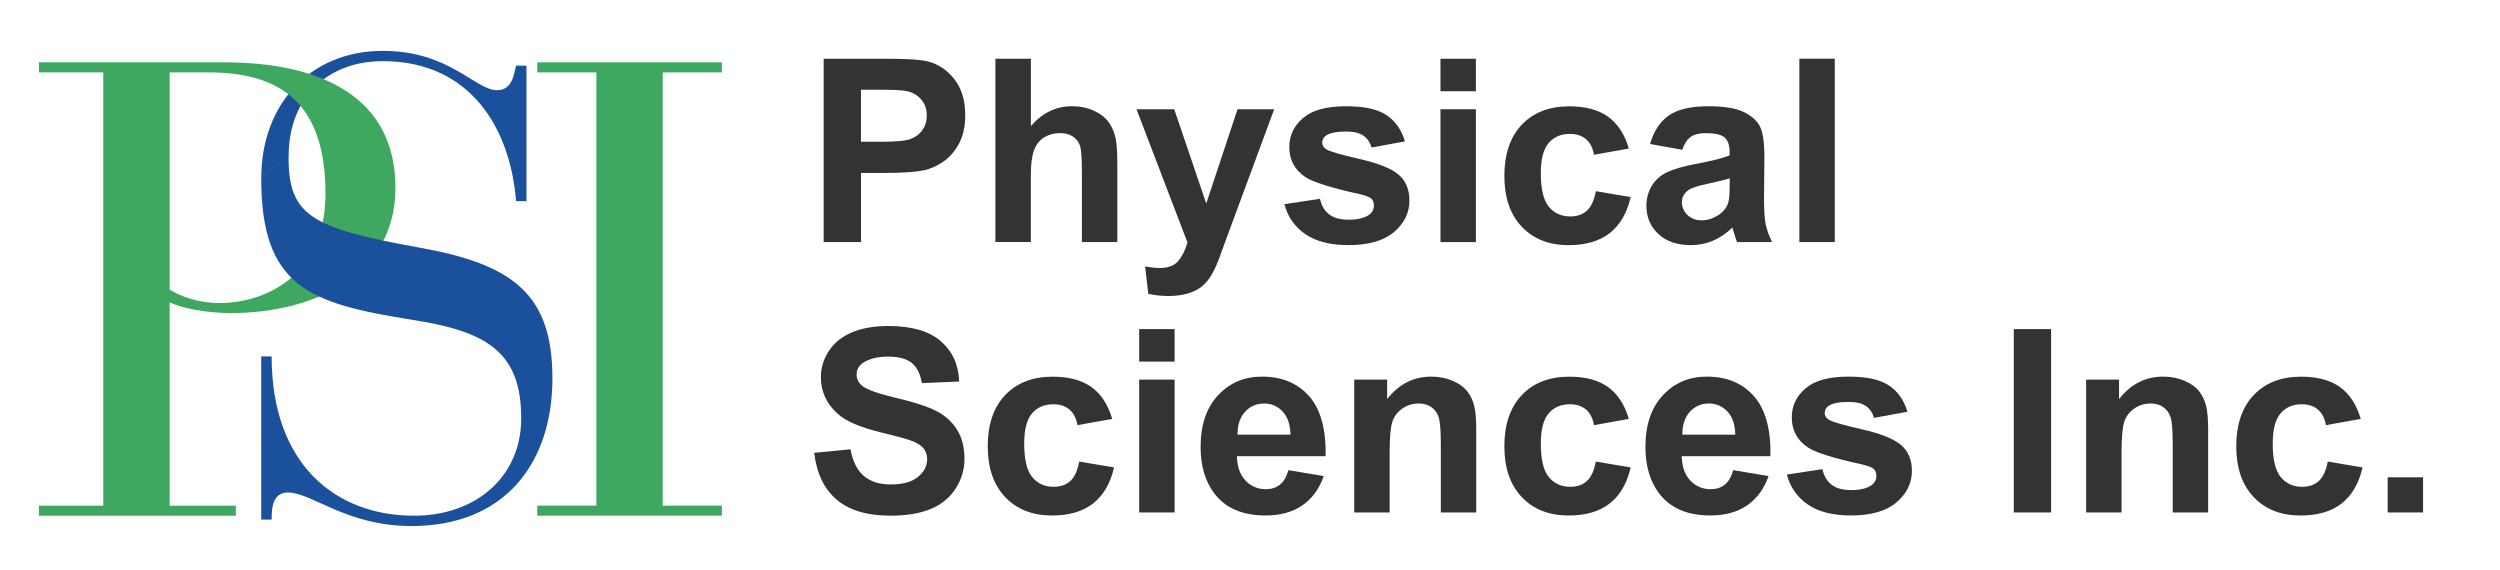
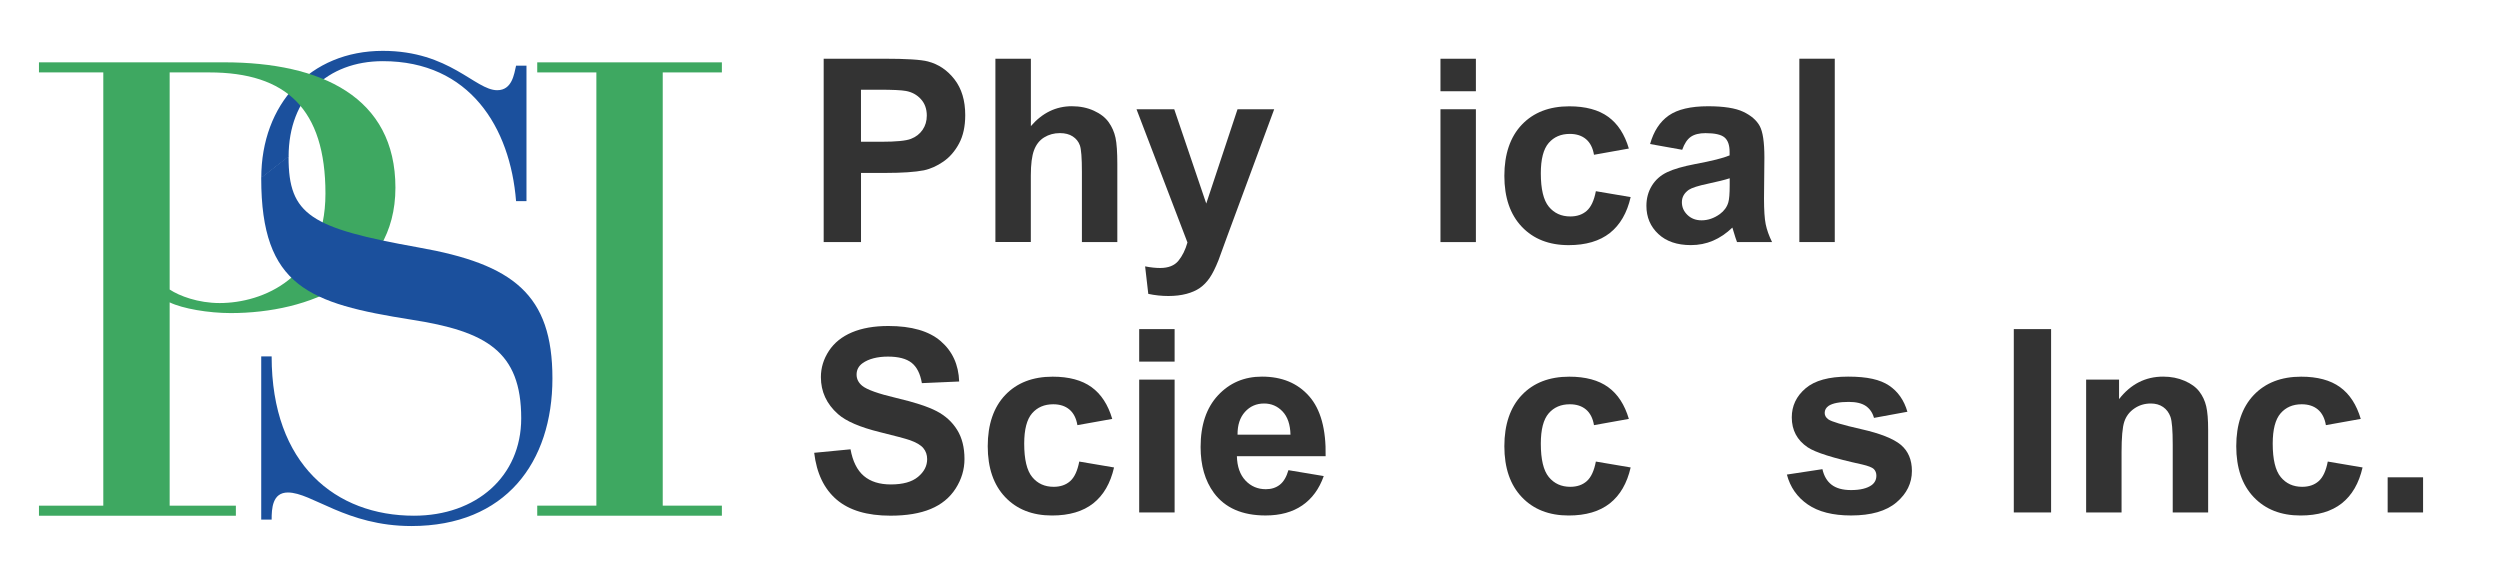
<svg xmlns="http://www.w3.org/2000/svg" width="395" height="90" viewBox="0 0 395 90" fill="none">
  <path d="M130.141 38.25V9.276H139.603C143.186 9.276 145.524 9.421 146.613 9.711C148.287 10.146 149.687 11.091 150.814 12.546C151.941 14.001 152.507 15.881 152.507 18.187C152.507 19.965 152.181 21.462 151.531 22.673C150.88 23.885 150.055 24.839 149.051 25.531C148.047 26.224 147.028 26.682 145.996 26.907C144.586 27.182 142.549 27.323 139.881 27.323H136.039V38.25H130.145H130.141ZM136.034 14.178V22.397H139.259C141.583 22.397 143.134 22.247 143.921 21.943C144.709 21.639 145.317 21.167 145.765 20.521C146.208 19.876 146.434 19.123 146.434 18.267C146.434 17.214 146.123 16.344 145.496 15.656C144.874 14.973 144.082 14.543 143.125 14.37C142.422 14.239 141.008 14.174 138.881 14.174H136.034V14.178Z" fill="#333333" />
  <path d="M162.879 9.276V19.927C164.685 17.832 166.844 16.784 169.352 16.784C170.639 16.784 171.804 17.022 172.836 17.495C173.869 17.967 174.651 18.575 175.175 19.314C175.698 20.053 176.056 20.867 176.25 21.766C176.443 22.664 176.537 24.053 176.537 25.933V38.245H170.941V27.159C170.941 24.96 170.833 23.562 170.62 22.968C170.408 22.374 170.031 21.906 169.494 21.555C168.956 21.204 168.282 21.031 167.471 21.031C166.542 21.031 165.713 21.256 164.982 21.705C164.251 22.154 163.718 22.828 163.379 23.73C163.039 24.633 162.87 25.966 162.87 27.73V38.241H157.273V9.276H162.87H162.879Z" fill="#333333" />
  <path d="M179.575 17.261H185.53L190.588 32.16L195.529 17.261H201.323L193.855 37.455L192.521 41.113C192.031 42.338 191.564 43.274 191.116 43.919C190.668 44.565 190.159 45.089 189.584 45.491C189.009 45.894 188.297 46.207 187.453 46.431C186.609 46.656 185.657 46.768 184.596 46.768C183.535 46.768 182.465 46.656 181.428 46.431L180.928 42.086C181.805 42.259 182.592 42.343 183.3 42.343C184.601 42.343 185.563 41.964 186.185 41.206C186.807 40.449 187.288 39.485 187.618 38.311L179.57 17.266L179.575 17.261Z" fill="#333333" />
-   <path d="M202.938 32.263L208.553 31.411C208.793 32.492 209.274 33.31 210.005 33.872C210.735 34.433 211.758 34.714 213.074 34.714C214.521 34.714 215.61 34.452 216.341 33.923C216.831 33.553 217.077 33.062 217.077 32.44C217.077 32.019 216.944 31.668 216.676 31.392C216.398 31.13 215.775 30.887 214.804 30.663C210.288 29.676 207.426 28.773 206.219 27.954C204.545 26.822 203.711 25.246 203.711 23.23C203.711 21.41 204.432 19.885 205.884 18.645C207.331 17.406 209.576 16.788 212.617 16.788C215.657 16.788 217.661 17.256 219.071 18.192C220.476 19.127 221.447 20.512 221.98 22.341L216.699 23.309C216.473 22.491 216.044 21.869 215.417 21.433C214.785 20.998 213.885 20.783 212.716 20.783C211.24 20.783 210.189 20.989 209.547 21.396C209.123 21.686 208.911 22.06 208.911 22.523C208.911 22.921 209.095 23.253 209.467 23.529C209.972 23.899 211.716 24.418 214.696 25.091C217.675 25.765 219.759 26.588 220.938 27.561C222.107 28.548 222.692 29.928 222.692 31.692C222.692 33.614 221.881 35.27 220.264 36.65C218.642 38.035 216.247 38.727 213.074 38.727C210.193 38.727 207.911 38.147 206.233 36.987C204.555 35.827 203.456 34.255 202.938 32.263Z" fill="#333333" />
  <path d="M227.594 14.417V9.281H233.19V14.417H227.594ZM227.594 38.25V17.261H233.19V38.25H227.594Z" fill="#333333" />
  <path d="M257.366 23.468L251.85 24.455C251.666 23.361 251.242 22.538 250.587 21.985C249.931 21.433 249.078 21.157 248.027 21.157C246.631 21.157 245.518 21.635 244.693 22.589C243.864 23.543 243.449 25.143 243.449 27.379C243.449 29.867 243.868 31.626 244.712 32.655C245.556 33.684 246.688 34.199 248.107 34.199C249.167 34.199 250.04 33.9 250.714 33.301C251.388 32.702 251.869 31.668 252.147 30.209L257.644 31.14C257.074 33.642 255.975 35.532 254.358 36.814C252.736 38.091 250.568 38.732 247.843 38.732C244.75 38.732 242.284 37.764 240.446 35.827C238.607 33.89 237.688 31.21 237.688 27.786C237.688 24.362 238.612 21.625 240.455 19.693C242.298 17.762 244.797 16.798 247.942 16.798C250.516 16.798 252.567 17.35 254.085 18.449C255.608 19.548 256.697 21.228 257.361 23.478L257.366 23.468Z" fill="#333333" />
  <path d="M265.79 23.665L260.713 22.757C261.283 20.727 262.269 19.226 263.659 18.253C265.055 17.28 267.125 16.788 269.873 16.788C272.367 16.788 274.229 17.083 275.45 17.668C276.672 18.253 277.534 18.996 278.029 19.899C278.529 20.802 278.774 22.458 278.774 24.872L278.713 31.355C278.713 33.198 278.803 34.559 278.982 35.434C279.161 36.309 279.496 37.249 279.986 38.25H274.451C274.305 37.88 274.126 37.333 273.913 36.608C273.819 36.281 273.753 36.061 273.715 35.958C272.758 36.879 271.735 37.572 270.646 38.035C269.557 38.498 268.397 38.727 267.162 38.727C264.984 38.727 263.268 38.142 262.014 36.968C260.76 35.794 260.133 34.311 260.133 32.52C260.133 31.336 260.42 30.279 260.991 29.348C261.561 28.417 262.363 27.706 263.391 27.215C264.418 26.719 265.903 26.289 267.841 25.919C270.458 25.433 272.268 24.979 273.277 24.553V24.002C273.277 22.935 273.013 22.172 272.48 21.719C271.948 21.265 270.948 21.036 269.472 21.036C268.478 21.036 267.7 21.232 267.143 21.621C266.587 22.009 266.134 22.692 265.79 23.665ZM273.282 28.169C272.565 28.408 271.429 28.689 269.878 29.021C268.322 29.348 267.308 29.671 266.832 29.989C266.101 30.504 265.738 31.154 265.738 31.944C265.738 32.735 266.031 33.395 266.615 33.961C267.2 34.526 267.945 34.812 268.845 34.812C269.854 34.812 270.816 34.484 271.735 33.825C272.414 33.324 272.857 32.712 273.07 31.986C273.216 31.514 273.291 30.611 273.291 29.278V28.169H273.282Z" fill="#333333" />
  <path d="M284.297 38.25V9.276H289.893V38.245H284.297V38.25Z" fill="#333333" />
  <path d="M128.645 71.541L134.383 70.99C134.727 72.898 135.43 74.301 136.486 75.2C137.542 76.098 138.966 76.542 140.757 76.542C142.657 76.542 144.086 76.144 145.047 75.345C146.009 74.549 146.49 73.614 146.49 72.547C146.49 71.864 146.287 71.28 145.882 70.798C145.476 70.316 144.769 69.9 143.76 69.544C143.072 69.306 141.497 68.885 139.041 68.281C135.882 67.505 133.662 66.55 132.389 65.414C130.597 63.819 129.701 61.877 129.701 59.585C129.701 58.112 130.121 56.732 130.965 55.445C131.809 54.159 133.025 53.181 134.609 52.512C136.193 51.843 138.112 51.507 140.356 51.507C144.02 51.507 146.778 52.302 148.63 53.897C150.483 55.492 151.454 57.62 151.549 60.278L145.656 60.535C145.401 59.047 144.863 57.976 144.034 57.321C143.204 56.671 141.959 56.343 140.3 56.343C138.64 56.343 137.245 56.694 136.278 57.391C135.656 57.84 135.34 58.439 135.34 59.188C135.34 59.87 135.632 60.46 136.217 60.946C136.962 61.564 138.768 62.209 141.634 62.883C144.5 63.557 146.622 64.249 147.999 64.969C149.375 65.69 150.45 66.667 151.223 67.912C152.001 69.156 152.388 70.695 152.388 72.524C152.388 74.184 151.921 75.737 150.992 77.188C150.064 78.638 148.748 79.714 147.046 80.42C145.344 81.126 143.228 81.477 140.691 81.477C137 81.477 134.166 80.63 132.186 78.937C130.206 77.244 129.027 74.778 128.641 71.537L128.645 71.541Z" fill="#333333" />
  <path d="M175.746 66.186L170.23 67.173C170.046 66.078 169.622 65.255 168.966 64.703C168.311 64.151 167.458 63.875 166.406 63.875C165.011 63.875 163.898 64.352 163.068 65.306C162.239 66.26 161.824 67.86 161.824 70.096C161.824 72.585 162.243 74.344 163.087 75.373C163.931 76.402 165.063 76.916 166.482 76.916C167.542 76.916 168.415 76.617 169.089 76.018C169.763 75.419 170.244 74.386 170.522 72.926L176.019 73.857C175.449 76.36 174.35 78.249 172.733 79.531C171.111 80.808 168.943 81.449 166.218 81.449C163.125 81.449 160.659 80.481 158.821 78.544C156.982 76.608 156.062 73.927 156.062 70.503C156.062 67.079 156.987 64.343 158.83 62.411C160.673 60.479 163.172 59.515 166.317 59.515C168.891 59.515 170.942 60.067 172.46 61.166C173.983 62.266 175.072 63.945 175.736 66.195L175.746 66.186Z" fill="#333333" />
  <path d="M179.992 57.134V51.998H185.588V57.134H179.992ZM179.992 80.967V59.978H185.588V80.967H179.992Z" fill="#333333" />
  <path d="M203.575 74.287L209.152 75.218C208.436 77.249 207.304 78.792 205.758 79.854C204.211 80.916 202.274 81.444 199.954 81.444C196.277 81.444 193.552 80.252 191.789 77.866C190.393 75.957 189.695 73.544 189.695 70.634C189.695 67.154 190.61 64.431 192.444 62.462C194.278 60.493 196.593 59.506 199.393 59.506C202.543 59.506 205.022 60.535 206.842 62.598C208.662 64.661 209.53 67.818 209.449 72.075H195.428C195.471 73.721 195.919 75.003 196.781 75.92C197.644 76.837 198.719 77.295 200.006 77.295C200.883 77.295 201.618 77.057 202.217 76.584C202.816 76.112 203.264 75.345 203.57 74.292L203.575 74.287ZM203.896 68.674C203.858 67.065 203.438 65.844 202.642 65.007C201.845 64.169 200.874 63.753 199.733 63.753C198.512 63.753 197.503 64.193 196.706 65.077C195.909 65.961 195.518 67.159 195.532 68.674H203.896Z" fill="#333333" />
-   <path d="M233.247 80.967H227.65V70.255C227.65 67.991 227.533 66.522 227.292 65.858C227.052 65.194 226.665 64.675 226.128 64.305C225.59 63.936 224.944 63.753 224.185 63.753C223.214 63.753 222.347 64.015 221.578 64.544C220.81 65.072 220.282 65.769 219.994 66.639C219.706 67.509 219.565 69.118 219.565 71.462V80.967H213.969V59.978H219.169V63.061C221.012 60.689 223.337 59.506 226.142 59.506C227.377 59.506 228.504 59.726 229.527 60.17C230.55 60.61 231.323 61.176 231.846 61.859C232.37 62.542 232.737 63.323 232.94 64.193C233.148 65.063 233.247 66.307 233.247 67.926V80.967Z" fill="#333333" />
  <path d="M257.366 66.186L251.85 67.173C251.666 66.078 251.242 65.255 250.587 64.703C249.931 64.151 249.078 63.875 248.027 63.875C246.631 63.875 245.518 64.352 244.693 65.306C243.864 66.26 243.449 67.86 243.449 70.096C243.449 72.585 243.868 74.344 244.712 75.373C245.556 76.402 246.688 76.916 248.107 76.916C249.167 76.916 250.04 76.617 250.714 76.018C251.388 75.419 251.869 74.386 252.147 72.926L257.644 73.857C257.074 76.36 255.975 78.249 254.358 79.531C252.736 80.808 250.568 81.449 247.843 81.449C244.75 81.449 242.284 80.481 240.446 78.544C238.607 76.608 237.688 73.927 237.688 70.503C237.688 67.079 238.612 64.343 240.455 62.411C242.298 60.479 244.797 59.515 247.942 59.515C250.516 59.515 252.567 60.067 254.085 61.166C255.608 62.266 256.697 63.945 257.361 66.195L257.366 66.186Z" fill="#333333" />
-   <path d="M273.856 74.287L279.434 75.218C278.717 77.249 277.585 78.792 276.039 79.854C274.493 80.916 272.555 81.444 270.235 81.444C266.558 81.444 263.833 80.252 262.07 77.866C260.674 75.957 259.977 73.544 259.977 70.634C259.977 67.154 260.891 64.431 262.725 62.462C264.559 60.493 266.874 59.506 269.674 59.506C272.824 59.506 275.304 60.535 277.123 62.598C278.943 64.661 279.811 67.818 279.731 72.075H265.709C265.752 73.721 266.2 75.003 267.063 75.92C267.925 76.837 269 77.295 270.287 77.295C271.164 77.295 271.9 77.057 272.498 76.584C273.097 76.112 273.545 75.345 273.852 74.292L273.856 74.287ZM274.177 68.674C274.139 67.065 273.72 65.844 272.923 65.007C272.126 64.169 271.155 63.753 270.014 63.753C268.793 63.753 267.784 64.193 266.987 65.077C266.19 65.961 265.799 67.159 265.813 68.674H274.177Z" fill="#333333" />
  <path d="M282.328 74.98L287.943 74.128C288.184 75.209 288.665 76.028 289.395 76.589C290.126 77.15 291.149 77.431 292.464 77.431C293.912 77.431 295.001 77.169 295.732 76.64C296.222 76.271 296.467 75.78 296.467 75.157C296.467 74.737 296.335 74.386 296.066 74.11C295.788 73.848 295.166 73.605 294.195 73.38C289.678 72.393 286.816 71.49 285.609 70.671C283.936 69.54 283.101 67.963 283.101 65.947C283.101 64.127 283.823 62.602 285.275 61.363C286.722 60.123 288.966 59.506 292.007 59.506C295.048 59.506 297.052 59.974 298.461 60.909C299.866 61.845 300.838 63.229 301.37 65.058L296.09 66.026C295.864 65.208 295.435 64.586 294.808 64.151C294.176 63.716 293.275 63.501 292.106 63.501C290.63 63.501 289.579 63.706 288.938 64.113C288.514 64.403 288.301 64.778 288.301 65.241C288.301 65.638 288.485 65.97 288.858 66.246C289.362 66.616 291.107 67.135 294.086 67.809C297.066 68.482 299.15 69.306 300.328 70.279C301.498 71.266 302.082 72.646 302.082 74.409C302.082 76.332 301.271 77.987 299.654 79.368C298.032 80.752 295.637 81.444 292.464 81.444C289.584 81.444 287.302 80.864 285.624 79.704C283.945 78.544 282.847 76.972 282.328 74.98Z" fill="#333333" />
  <path d="M318.18 80.967V51.998H324.073V80.967H318.18Z" fill="#333333" />
  <path d="M348.887 80.967H343.291V70.255C343.291 67.991 343.173 66.522 342.933 65.858C342.692 65.194 342.306 64.675 341.768 64.305C341.231 63.936 340.585 63.753 339.826 63.753C338.855 63.753 337.987 64.015 337.219 64.544C336.45 65.072 335.922 65.769 335.635 66.639C335.347 67.509 335.206 69.118 335.206 71.462V80.967H329.609V59.978H334.81V63.061C336.653 60.689 338.977 59.506 341.782 59.506C343.018 59.506 344.144 59.726 345.167 60.17C346.191 60.61 346.964 61.176 347.487 61.859C348.01 62.542 348.378 63.323 348.581 64.193C348.788 65.063 348.887 66.307 348.887 67.926V80.967Z" fill="#333333" />
  <path d="M373.007 66.186L367.491 67.173C367.307 66.078 366.883 65.255 366.227 64.703C365.572 64.151 364.719 63.875 363.667 63.875C362.272 63.875 361.159 64.352 360.334 65.306C359.504 66.26 359.089 67.86 359.089 70.096C359.089 72.585 359.509 74.344 360.353 75.373C361.197 76.402 362.328 76.916 363.747 76.916C364.808 76.916 365.68 76.617 366.354 76.018C367.029 75.419 367.51 74.386 367.788 72.926L373.285 73.857C372.714 76.36 371.616 78.249 369.999 79.531C368.377 80.808 366.208 81.449 363.483 81.449C360.391 81.449 357.925 80.481 356.086 78.544C354.247 76.608 353.328 73.927 353.328 70.503C353.328 67.079 354.252 64.343 356.096 62.411C357.939 60.479 360.438 59.515 363.582 59.515C366.156 59.515 368.207 60.067 369.725 61.166C371.248 62.266 372.337 63.945 373.002 66.195L373.007 66.186Z" fill="#333333" />
  <path d="M377.25 80.967V75.415H382.846V80.967H377.25Z" fill="#333333" />
  <path d="M41.281 28.109C41.281 16.494 48.985 8.036 60.484 8.036C71.058 8.036 75.066 14.253 78.559 14.253C80.921 14.253 81.228 11.704 81.539 10.38H83.184V31.776H81.539C80.615 20.161 74.246 9.664 60.488 9.664C51.762 9.664 45.6 15.371 45.6 24.745L41.286 28.109H41.281Z" fill="#1B509D" />
  <path d="M94.227 11.442H84.883V9.851H114.057V11.442H104.712V79.891H114.057V81.482H84.883V79.891H94.227V11.442Z" fill="#3EA861" />
  <path d="M26.806 11.442H33.062C45.268 11.442 51.421 17.242 51.421 30.578C51.421 43.915 41.473 47.882 34.703 47.882C31.318 47.882 28.343 46.764 26.806 45.744V11.442ZM16.321 79.891H6.156V81.482H37.268V79.891H26.806V47.774C28.857 48.77 32.959 49.467 36.447 49.467C48.856 49.467 62.477 44.008 62.477 29.657C62.477 15.306 50.704 9.847 35.424 9.847H6.156V11.437H16.321V79.887V79.891Z" fill="#3EA861" />
  <path d="M45.592 24.834C45.592 34.002 49.086 36.042 66.129 39.097C81.121 41.744 87.283 46.534 87.283 59.782C87.283 73.029 79.891 83.114 64.997 83.114C54.729 83.114 49.283 77.814 45.488 77.814C43.023 77.814 42.919 80.364 42.919 82.094H41.273V56.315H42.919C42.919 73.431 53.083 81.482 65.407 81.482C75.266 81.482 82.352 75.265 82.352 66.097C82.352 55.502 76.807 52.339 64.997 50.506C48.873 47.956 41.273 45.309 41.273 28.193V28.062L45.587 24.684V24.829L45.592 24.834Z" fill="#1B509D" />
</svg>